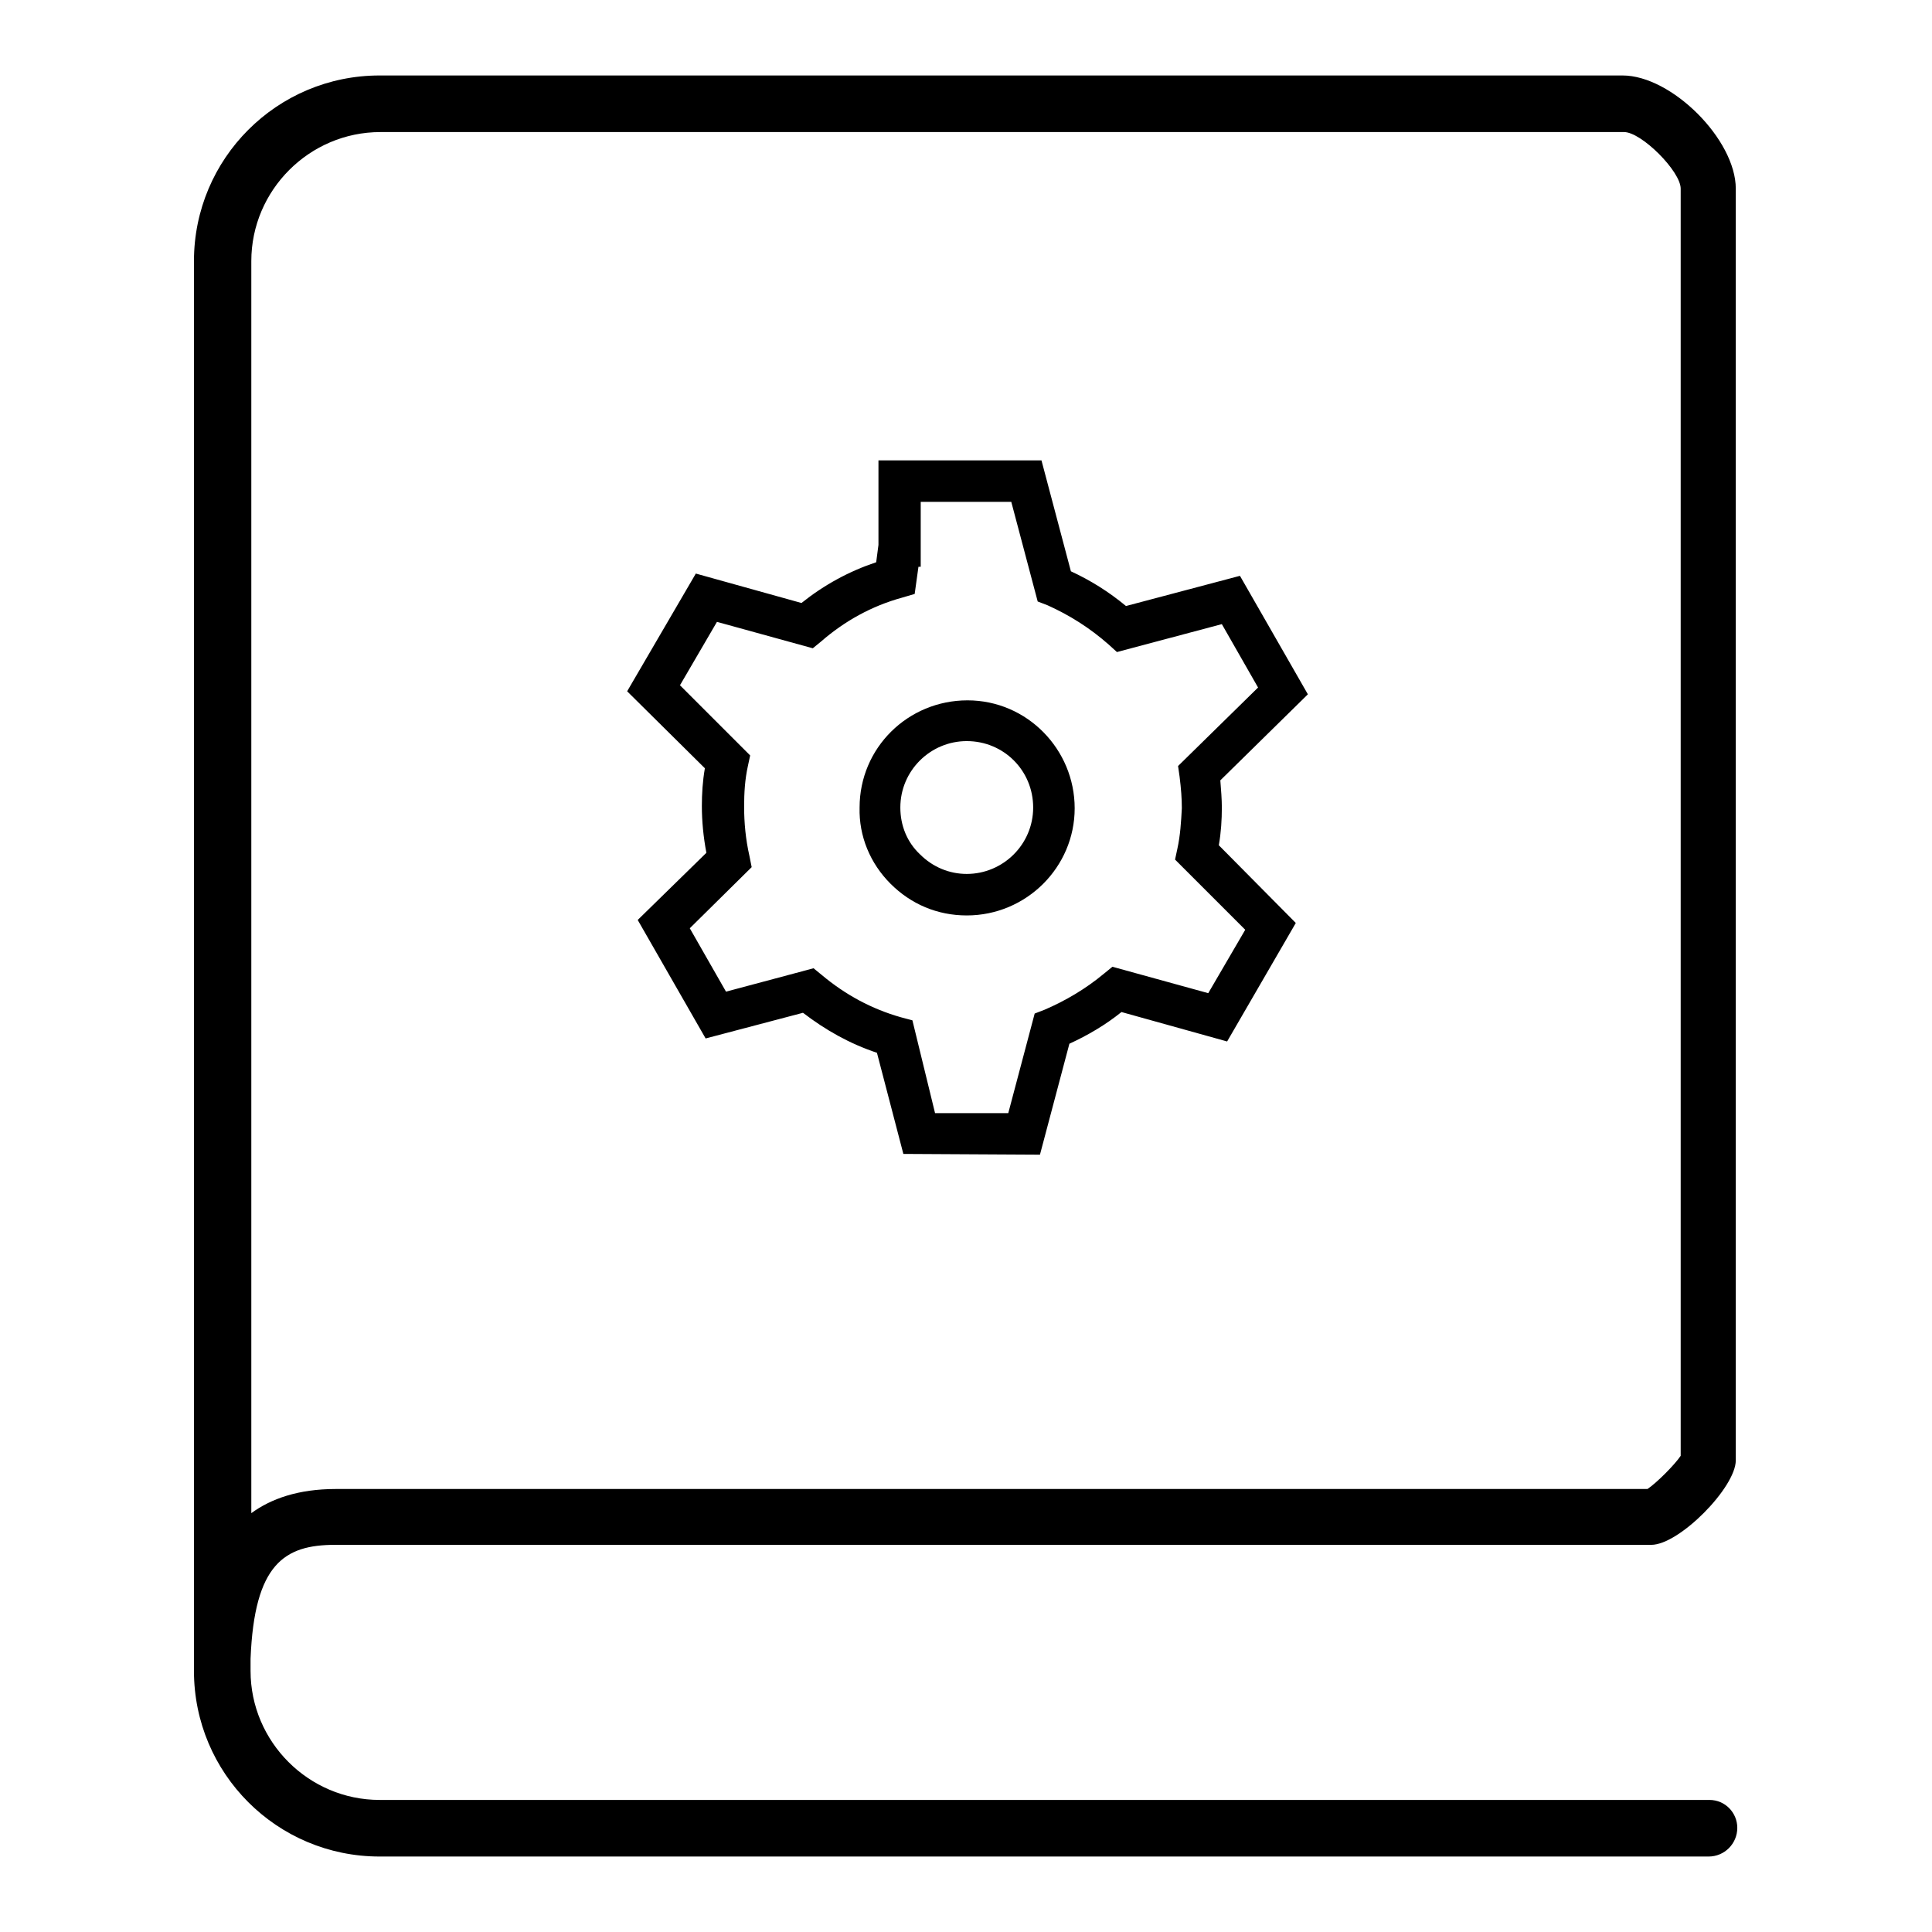
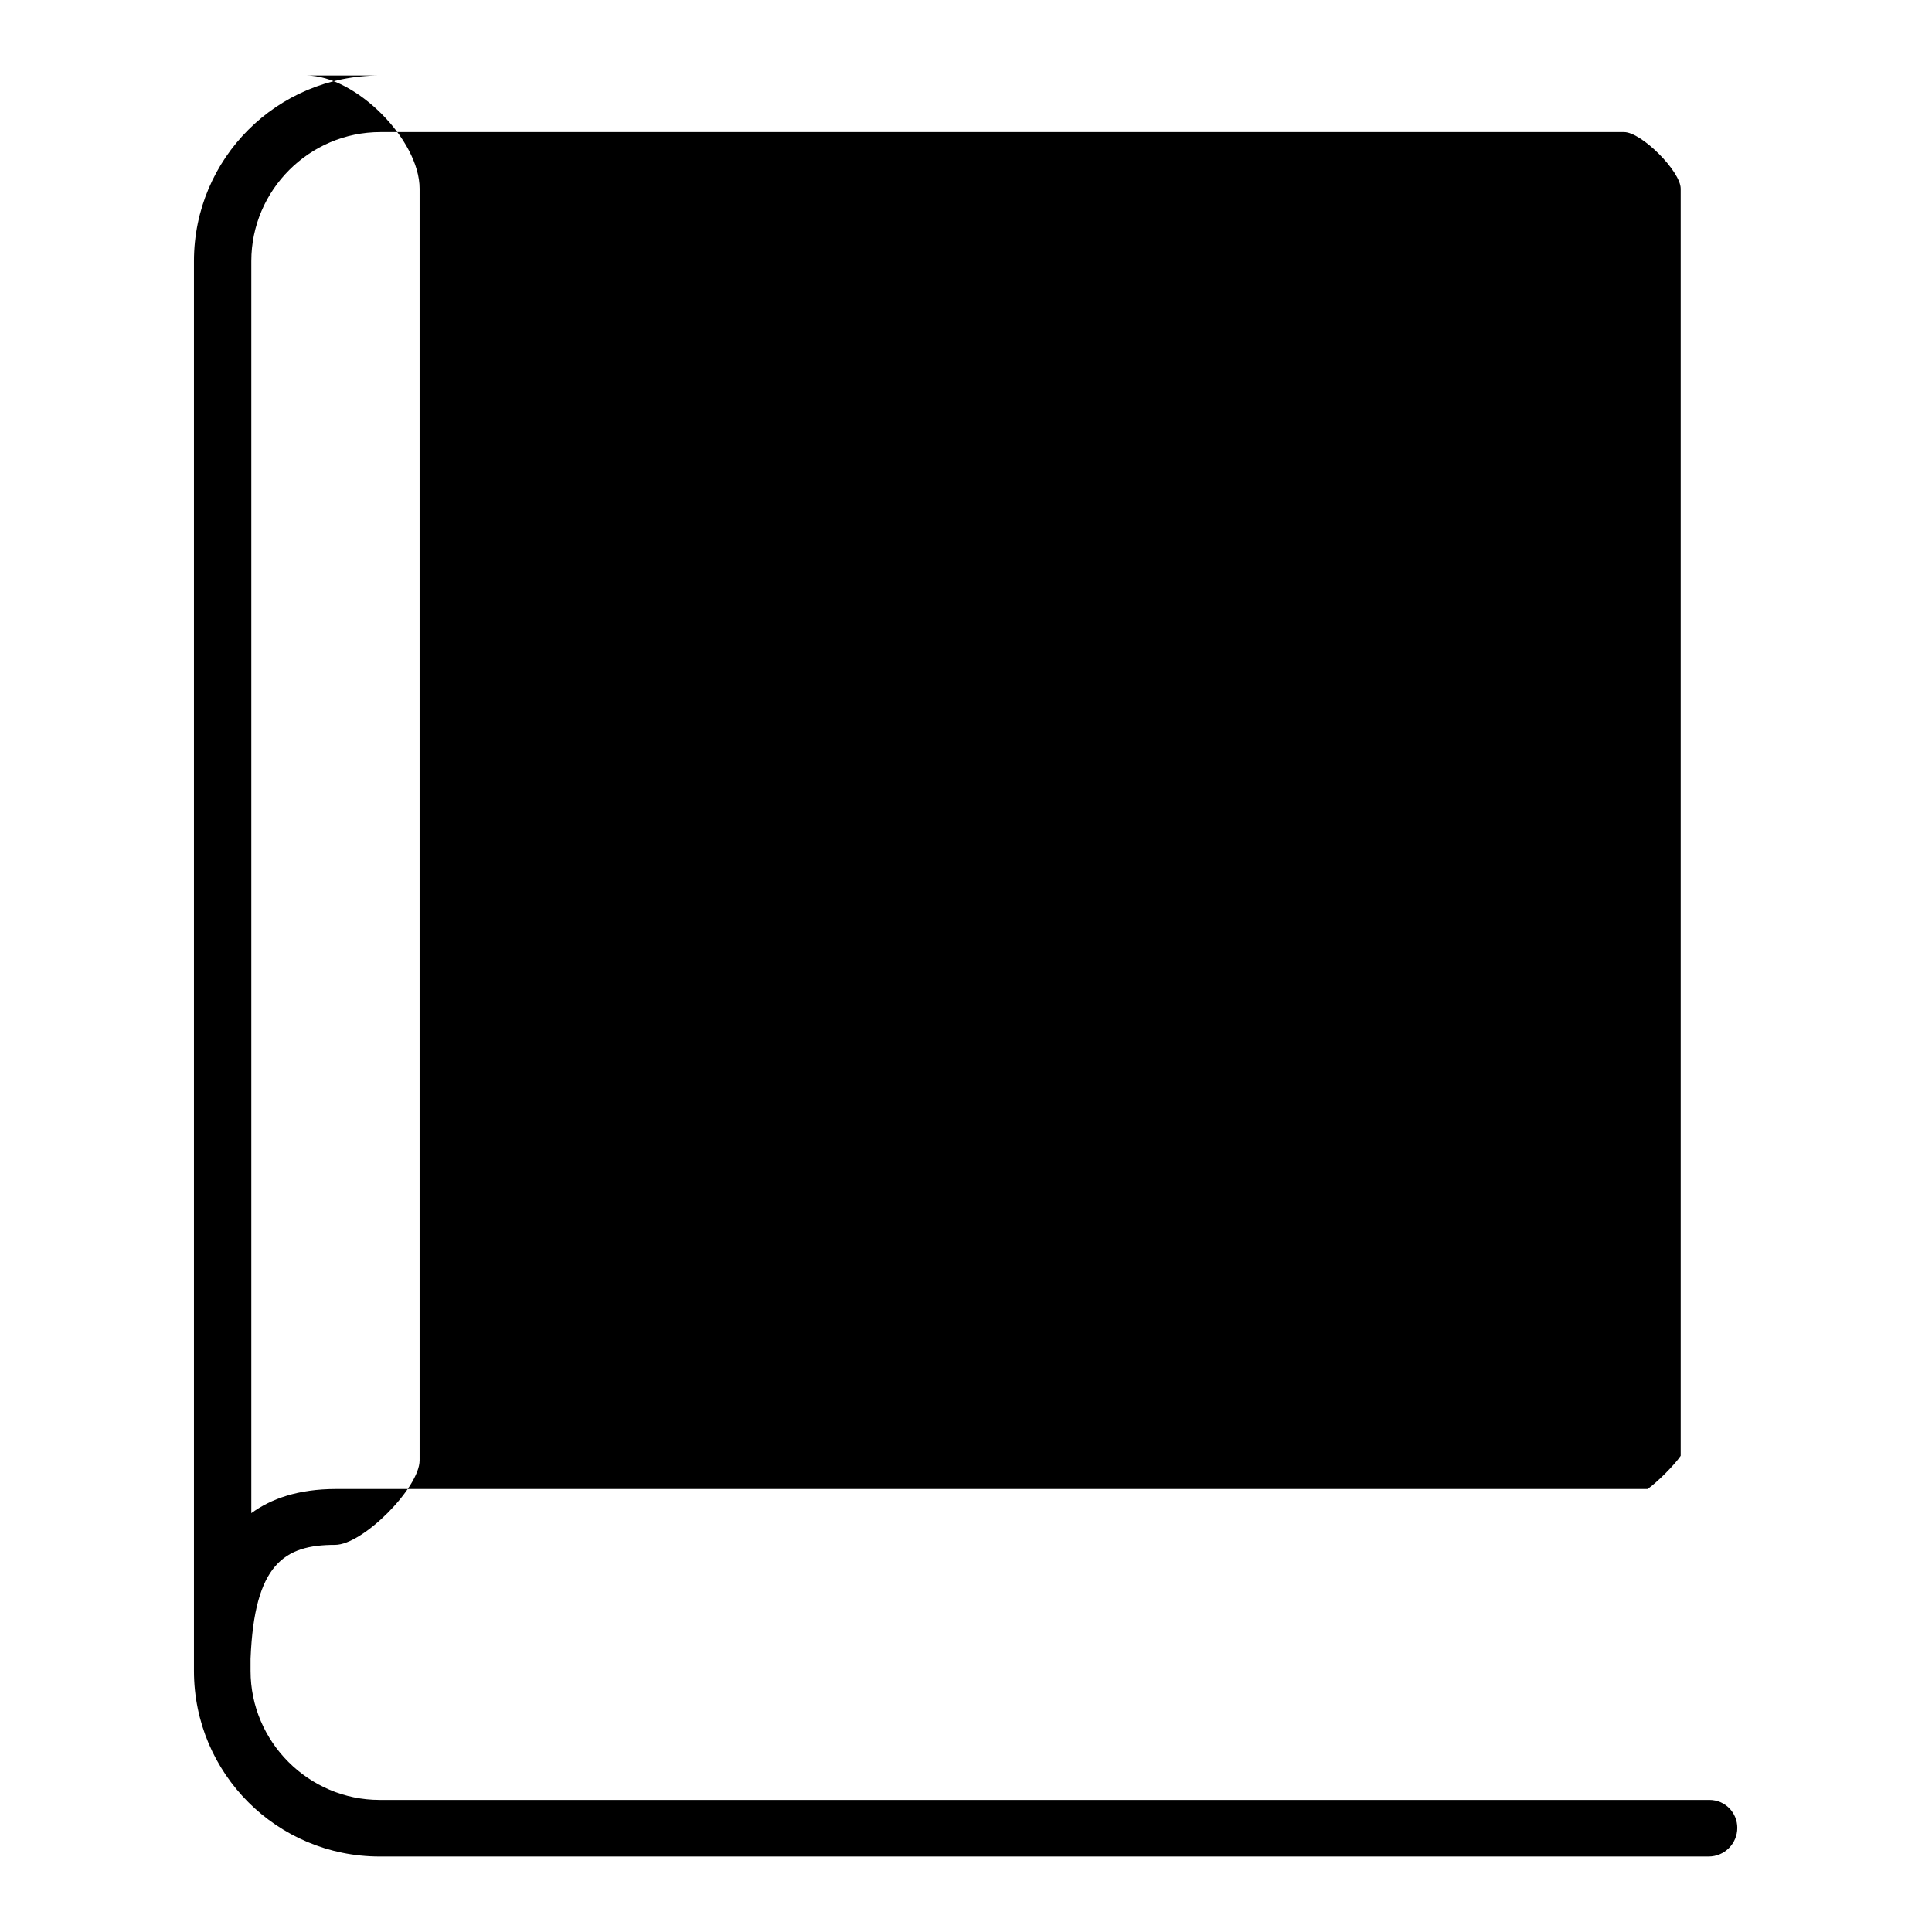
<svg xmlns="http://www.w3.org/2000/svg" version="1.1" x="0px" y="0px" viewBox="0 0 256 256" enable-background="new 0 0 256 256" xml:space="preserve">
  <g>
    <g>
-       <path fill="#000000" d="M226.5,238.5H50.3c-9.4,0-17.1-7.7-17.1-17.1v-1.6c0.5-12.6,4.5-15.1,11.2-15.1h174.4c3.7,0,11.2-7.6,11.2-11.2V25c0-6.5-8.5-15-15-15H108H68.5H50.3c-13.6,0-24.6,11-24.6,24.6v180.6v6.2c0,13.6,11,24.6,24.6,24.6h176.1c2.1,0,3.8-1.7,3.8-3.8C230.2,240.2,228.6,238.5,226.5,238.5 M215.2,17.5c2.3,0,7.5,5.2,7.5,7.5v167.9c-0.8,1.2-3.2,3.6-4.4,4.4H44.5c-5,0-8.6,1.3-11.2,3.2V34.6c0-9.4,7.7-17.1,17.1-17.1" />
-       <path fill="#000000" d="M128.1,121.3L128.1,121.3c-3.9,0-7.4-1.5-10.1-4.2c-2.7-2.7-4.2-6.3-4.1-10.1c0-7.9,6.4-14.2,14.3-14.2h0c7.9,0,14.2,6.5,14.2,14.3C142.4,114.9,136,121.3,128.1,121.3z M128.1,98.2c-4.8,0-8.8,3.9-8.8,8.8c0,2.4,0.9,4.6,2.6,6.2c1.7,1.7,3.9,2.6,6.2,2.6h0c4.8,0,8.8-3.9,8.8-8.8C136.9,102.1,133,98.2,128.1,98.2L128.1,98.2z" />
+       <path fill="#000000" d="M226.5,238.5H50.3c-9.4,0-17.1-7.7-17.1-17.1v-1.6c0.5-12.6,4.5-15.1,11.2-15.1c3.7,0,11.2-7.6,11.2-11.2V25c0-6.5-8.5-15-15-15H108H68.5H50.3c-13.6,0-24.6,11-24.6,24.6v180.6v6.2c0,13.6,11,24.6,24.6,24.6h176.1c2.1,0,3.8-1.7,3.8-3.8C230.2,240.2,228.6,238.5,226.5,238.5 M215.2,17.5c2.3,0,7.5,5.2,7.5,7.5v167.9c-0.8,1.2-3.2,3.6-4.4,4.4H44.5c-5,0-8.6,1.3-11.2,3.2V34.6c0-9.4,7.7-17.1,17.1-17.1" />
      <path fill="#000000" d="M112,129.9" />
      <path fill="#000000" d="M137.8,153l-18.1-0.1l-3.5-13.4c-3.6-1.2-6.8-3-9.8-5.3l-12.9,3.4l-9-15.7l9.1-8.9c-0.4-2.1-0.6-4.2-0.6-6.2c0-1.6,0.1-3.3,0.4-5L83.1,91.6L92.2,76l14,3.9c3-2.4,6.3-4.2,9.9-5.4l0.3-2.3V61L138,61l3.9,14.7c2.6,1.2,5,2.7,7.3,4.6l15.1-4l9,15.7l-11.6,11.4c0.1,1.3,0.2,2.5,0.2,3.6c0,1.6-0.1,3.3-0.4,5l10.2,10.3l-9.1,15.7l-14-3.9c-2.1,1.7-4.5,3.1-6.9,4.2L137.8,153z M123.9,147.5l9.7,0l3.5-13.2l1.3-0.5c2.8-1.2,5.5-2.8,7.9-4.8l1.1-0.9l12.7,3.5l4.9-8.4l-9.3-9.3l0.3-1.4c0.4-1.8,0.5-3.6,0.6-5.4c0-1.3-0.1-2.6-0.3-4.2l-0.2-1.4l10.6-10.4l-4.8-8.4l-13.9,3.7l-1.1-1c-2.5-2.2-5.2-3.9-8.1-5.2l-1.3-0.5l-3.5-13.2l-12,0v8.6h-0.3l-0.5,3.6l-1.7,0.5c-4,1.1-7.6,3.1-10.7,5.8l-1.1,0.9l-12.7-3.5l-4.9,8.4l9.3,9.3l-0.3,1.4c-0.4,1.8-0.5,3.6-0.5,5.4c0,2.1,0.2,4.3,0.7,6.5l0.3,1.5l-8.2,8.1l4.8,8.4l11.6-3.1l1.1,0.9c3.1,2.6,6.6,4.5,10.5,5.6l1.5,0.4L123.9,147.5z" />
    </g>
  </g>
</svg>